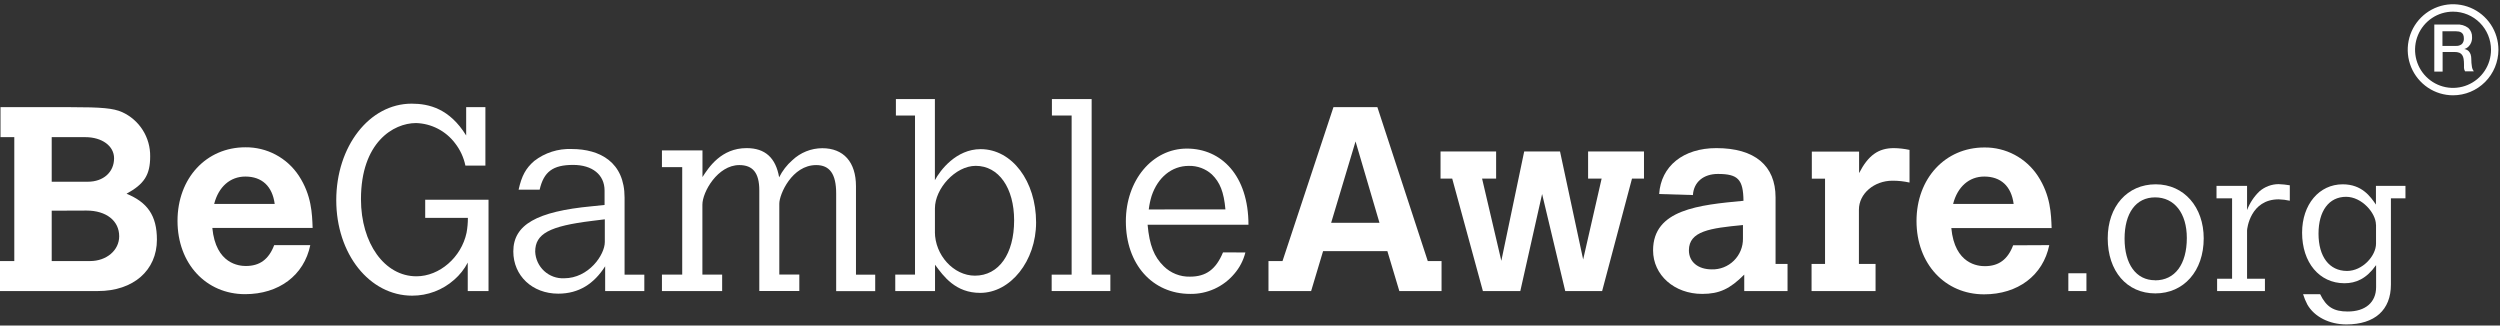
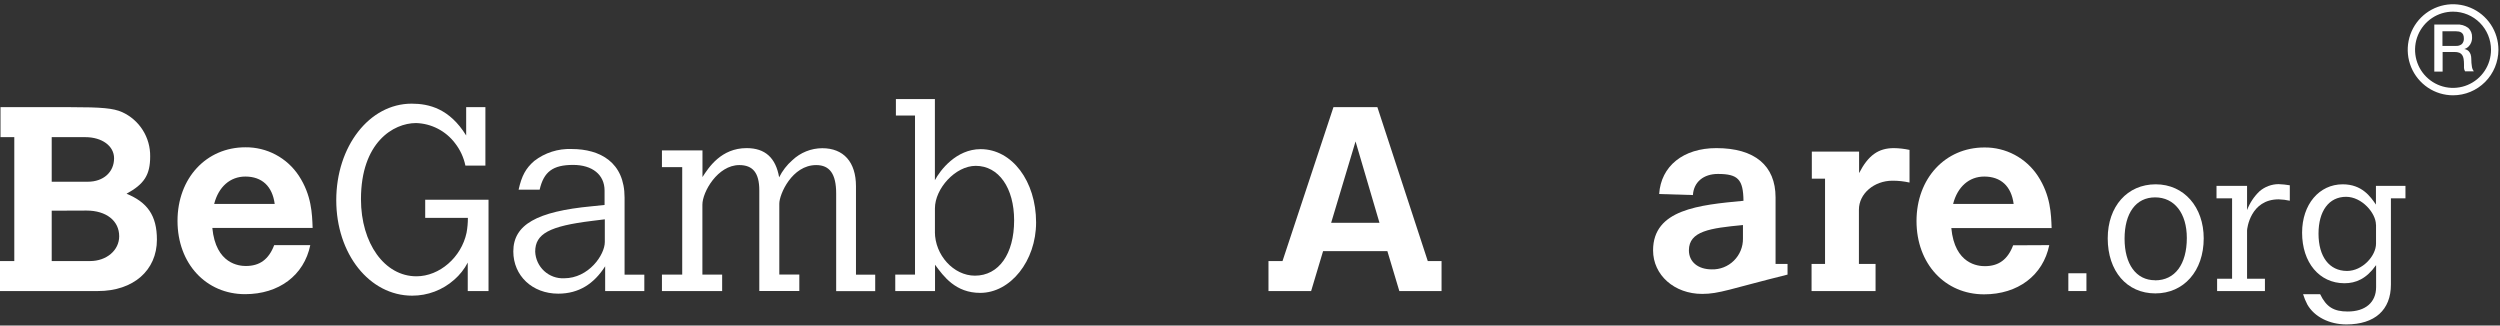
<svg xmlns="http://www.w3.org/2000/svg" width="192" height="25" viewBox="0 0 192 25" fill="none">
  <rect x="0" y="0" width="192" height="25" fill="#333333" stroke="none" />
  <g clip-path="url(#clip0_15_23481)">
    <path d="M0.039 8.23H5.406C7.801 8.23 8.699 8.309 9.377 8.609C10.028 8.904 10.579 9.383 10.963 9.989C11.346 10.595 11.544 11.299 11.533 12.016C11.533 13.438 11.074 14.138 9.718 14.878C11.314 15.536 12.051 16.543 12.051 18.405C12.051 20.77 10.236 22.352 7.523 22.352H0V20.049H1.098V10.533H0.039V8.23ZM3.971 10.533V13.957H6.743C7.942 13.957 8.761 13.217 8.761 12.155C8.761 11.214 7.841 10.533 6.546 10.533H3.971ZM3.971 16.181V20.049H6.92C8.178 20.049 9.154 19.227 9.154 18.145C9.154 16.964 8.171 16.171 6.641 16.171L3.971 16.181Z" fill="white" />
    <path d="M23.83 18.826C23.351 21.151 21.415 22.592 18.823 22.592C15.829 22.592 13.633 20.25 13.633 16.964C13.633 13.678 15.848 11.312 18.843 11.312C19.655 11.303 20.457 11.497 21.174 11.879C21.892 12.26 22.503 12.817 22.951 13.497C23.934 15 23.971 16.421 24.01 17.503H16.307C16.569 20.29 18.384 20.428 18.882 20.428C19.941 20.428 20.638 19.928 21.058 18.826H23.83ZM21.097 15.661C20.917 14.299 20.114 13.559 18.843 13.559C17.683 13.559 16.788 14.339 16.448 15.661H21.097Z" fill="white" />
    <path d="M32.65 15.342H37.519V22.352H35.923V20.168C35.662 20.668 35.31 21.114 34.884 21.484C33.993 22.275 32.844 22.71 31.654 22.707C28.377 22.707 25.825 19.5 25.825 15.375C25.825 11.25 28.361 7.961 31.614 7.961C32.951 7.961 34.527 8.342 35.802 10.405V8.23H37.279V12.717H35.743C35.612 12.088 35.339 11.498 34.943 10.993C34.591 10.528 34.139 10.149 33.622 9.882C33.104 9.615 32.534 9.467 31.952 9.451C30.215 9.451 27.722 10.934 27.722 15.299C27.722 18.688 29.537 21.22 31.981 21.22C33.757 21.22 35.435 19.757 35.831 17.875C35.901 17.499 35.935 17.116 35.933 16.734H32.656V15.352L32.65 15.342Z" fill="white" />
    <path d="M49.51 22.352H46.476V20.451C45.621 21.793 44.461 22.553 42.872 22.553C40.877 22.553 39.422 21.171 39.422 19.309C39.422 17.263 41.218 16.24 45.448 15.842C45.589 15.822 46.028 15.783 46.431 15.74V14.638C46.431 13.418 45.493 12.665 44.016 12.665C42.459 12.665 41.762 13.188 41.444 14.569H39.828C40.068 13.487 40.386 12.924 41.024 12.365C41.845 11.73 42.862 11.404 43.898 11.444C46.093 11.444 47.967 12.467 47.967 15.171V21.092H49.484V22.355L49.51 22.352ZM46.457 16.842L45.474 16.964C42.197 17.365 41.103 17.951 41.103 19.326C41.114 19.606 41.181 19.881 41.298 20.136C41.416 20.391 41.582 20.62 41.788 20.81C41.994 21 42.235 21.147 42.497 21.244C42.76 21.34 43.039 21.384 43.318 21.372C45.215 21.372 46.45 19.569 46.45 18.585V16.842H46.457Z" fill="white" />
    <path d="M53.95 13.599C54.428 12.855 55.388 11.375 57.341 11.375C58.76 11.375 59.576 12.115 59.838 13.618C60.087 13.117 60.432 12.67 60.853 12.303C61.474 11.715 62.294 11.386 63.147 11.382C64.785 11.382 65.739 12.441 65.739 14.306V21.095H67.216V22.359H64.218V14.859C64.218 13.359 63.72 12.678 62.682 12.678C60.827 12.678 59.851 14.921 59.851 15.638V21.085H61.388V22.349H58.314V14.618C58.314 13.276 57.816 12.678 56.778 12.678C55.12 12.678 53.944 14.74 53.944 15.72V21.089H55.461V22.352H50.837V21.089H52.394V12.835H50.837V11.553H53.95V13.599Z" fill="white" />
    <path d="M68.805 7.609H71.8V13.839C72.2 13.079 73.438 11.454 75.312 11.454C77.724 11.454 79.572 13.918 79.572 17.082C79.572 20.043 77.606 22.493 75.28 22.493C73.386 22.493 72.469 21.23 71.81 20.329V22.352H68.756V21.089H70.273V8.872H68.805V7.609ZM71.8 17.806C71.8 19.589 73.235 21.171 74.873 21.171C76.708 21.171 77.885 19.507 77.885 16.924C77.885 14.441 76.708 12.737 74.936 12.737C73.379 12.737 71.803 14.48 71.803 16V17.806H71.8Z" fill="white" />
-     <path d="M80.787 7.609H83.838V21.092H85.276V22.352H80.768V21.092H82.301V8.872H80.787V7.609Z" fill="white" />
-     <path d="M95.646 19.388C95.494 19.996 95.201 20.56 94.791 21.033C94.376 21.524 93.858 21.917 93.274 22.183C92.69 22.449 92.054 22.582 91.413 22.572C88.5 22.572 86.466 20.29 86.466 17.003C86.466 13.839 88.5 11.411 91.154 11.411C93.808 11.411 95.882 13.493 95.882 17.26H88.136C88.277 18.842 88.638 19.724 89.375 20.447C89.64 20.709 89.956 20.915 90.302 21.052C90.648 21.19 91.018 21.256 91.39 21.247C92.629 21.247 93.385 20.684 93.926 19.385L95.646 19.388ZM94.113 16.082C93.992 14.74 93.693 14 93.074 13.398C92.589 12.957 91.953 12.722 91.298 12.74C89.988 12.74 88.923 13.622 88.445 15.043C88.34 15.383 88.267 15.732 88.225 16.085L94.113 16.082Z" fill="white" />
    <path d="M102.412 8.23H105.783L109.653 20.049H110.711V22.352H107.468L106.55 19.286H101.613L100.695 22.352H97.419V20.049H98.497L102.409 8.23H102.412ZM104.106 10.862L102.232 17.112H105.944L104.106 10.862Z" fill="white" />
-     <path d="M110.633 11.635H114.902V13.717H113.824L115.302 20.03L117.058 11.635H119.81L121.586 19.928L123.005 13.717H121.966V11.635H126.258V13.717H125.337L123.044 22.352H120.21L118.434 14.901L116.76 22.352H113.886L111.53 13.717H110.633V11.635Z" fill="white" />
-     <path d="M136.353 20.27H137.283V22.352H133.958V21.089C132.86 22.191 132.044 22.572 130.727 22.572C128.591 22.572 126.956 21.128 126.956 19.227C126.956 16.082 130.488 15.74 133.899 15.421C133.879 13.776 133.479 13.359 131.933 13.359C130.835 13.359 130.078 13.977 130.016 14.98L127.424 14.901C127.562 12.757 129.279 11.375 131.815 11.375C134.764 11.375 136.363 12.717 136.363 15.161V20.27H136.353ZM133.859 17.283C131.343 17.523 129.708 17.743 129.708 19.227C129.708 20.109 130.406 20.688 131.464 20.688C131.778 20.696 132.09 20.642 132.381 20.527C132.673 20.412 132.939 20.239 133.162 20.018C133.386 19.798 133.563 19.534 133.683 19.243C133.803 18.953 133.863 18.64 133.859 18.326V17.283Z" fill="white" />
+     <path d="M136.353 20.27H137.283V22.352V21.089C132.86 22.191 132.044 22.572 130.727 22.572C128.591 22.572 126.956 21.128 126.956 19.227C126.956 16.082 130.488 15.74 133.899 15.421C133.879 13.776 133.479 13.359 131.933 13.359C130.835 13.359 130.078 13.977 130.016 14.98L127.424 14.901C127.562 12.757 129.279 11.375 131.815 11.375C134.764 11.375 136.363 12.717 136.363 15.161V20.27H136.353ZM133.859 17.283C131.343 17.523 129.708 17.743 129.708 19.227C129.708 20.109 130.406 20.688 131.464 20.688C131.778 20.696 132.09 20.642 132.381 20.527C132.673 20.412 132.939 20.239 133.162 20.018C133.386 19.798 133.563 19.534 133.683 19.243C133.803 18.953 133.863 18.64 133.859 18.326V17.283Z" fill="white" />
    <path d="M142.778 13.296C143.476 11.934 144.256 11.375 145.451 11.375C145.855 11.381 146.256 11.427 146.651 11.513V14.02C146.22 13.924 145.781 13.876 145.34 13.878C143.941 13.878 142.765 14.865 142.765 16.102V20.27H144.043V22.352H139.128V20.27H140.163V13.724H139.148V11.642H142.778V13.303V13.296Z" fill="white" />
    <path d="M157.384 18.826C156.906 21.151 154.976 22.605 152.375 22.605C149.383 22.605 147.188 20.263 147.188 16.977C147.188 13.691 149.403 11.326 152.394 11.326C153.207 11.315 154.009 11.51 154.728 11.892C155.446 12.273 156.057 12.83 156.506 13.51C157.489 15.013 157.525 16.434 157.565 17.517H149.862C150.12 20.303 151.936 20.441 152.434 20.441C153.492 20.441 154.19 19.941 154.609 18.839L157.384 18.826ZM154.648 15.661C154.468 14.299 153.666 13.559 152.391 13.559C151.234 13.559 150.337 14.339 149.999 15.661H154.648Z" fill="white" />
    <path d="M158.849 20.987H160.238V22.352H158.849V20.987Z" fill="white" />
    <path d="M161.873 18.306C161.873 15.849 163.38 14.155 165.559 14.155C167.738 14.155 169.245 15.908 169.245 18.306C169.245 20.809 167.722 22.533 165.53 22.533C163.338 22.533 161.873 20.822 161.873 18.306ZM165.513 21.53C167.037 21.53 167.948 20.299 167.948 18.276C167.948 16.372 166.991 15.158 165.513 15.158C164.035 15.158 163.167 16.372 163.167 18.329C163.167 20.286 164.049 21.523 165.51 21.523L165.513 21.53Z" fill="white" />
    <path d="M172.574 16.135C172.781 15.589 173.107 15.097 173.527 14.694C173.934 14.342 174.452 14.146 174.989 14.141C175.28 14.152 175.57 14.181 175.857 14.23V15.415C175.577 15.353 175.292 15.318 175.005 15.309C172.826 15.309 172.574 17.572 172.574 17.694V21.408H173.947V22.352H170.274V21.408H171.424V15.234H170.228V14.276H172.574V16.135Z" fill="white" />
    <path d="M182.472 20.375C181.741 21.408 180.935 21.753 180.054 21.753C178.127 21.753 176.801 20.165 176.801 17.872C176.801 15.701 178.111 14.155 179.92 14.155C181.397 14.155 182.053 15.099 182.472 15.714V14.276H184.739V15.233H183.622V21.859C183.622 23.806 182.384 24.915 180.201 24.915C178.891 24.915 177.741 24.329 177.204 23.388C177.07 23.134 176.96 22.867 176.876 22.592H178.186C178.665 23.579 179.232 23.924 180.306 23.924C181.663 23.924 182.485 23.22 182.485 22.053V20.375H182.472ZM182.472 17.257C182.472 16.372 181.397 15.115 180.179 15.115C178.868 15.115 178.062 16.194 178.062 17.947C178.062 19.701 178.881 20.809 180.254 20.809C181.433 20.809 182.479 19.655 182.479 18.71V17.257H182.472Z" fill="white" />
    <path d="M186.954 1.882H188.668C188.986 1.859 189.302 1.951 189.559 2.141C189.658 2.231 189.736 2.342 189.787 2.467C189.838 2.591 189.861 2.725 189.854 2.859C189.86 3.004 189.835 3.149 189.779 3.283C189.738 3.384 189.678 3.477 189.602 3.556C189.545 3.617 189.479 3.669 189.405 3.707L189.261 3.766C189.321 3.775 189.38 3.792 189.435 3.819C189.5 3.848 189.56 3.891 189.608 3.944C189.666 4.012 189.711 4.09 189.743 4.174C189.779 4.289 189.797 4.409 189.795 4.53C189.794 4.724 189.809 4.917 189.841 5.109C189.857 5.243 189.909 5.37 189.992 5.477H189.317C189.269 5.399 189.241 5.311 189.235 5.22C189.23 5.129 189.23 5.038 189.235 4.947C189.236 4.805 189.226 4.663 189.205 4.523C189.19 4.416 189.152 4.314 189.094 4.224C189.04 4.145 188.963 4.084 188.874 4.049C188.761 4.009 188.641 3.99 188.52 3.993H187.593V5.5H186.954V1.882ZM187.58 3.526H188.612C188.777 3.539 188.941 3.489 189.071 3.385C189.125 3.327 189.167 3.259 189.193 3.184C189.22 3.109 189.231 3.03 189.225 2.951C189.228 2.855 189.211 2.76 189.176 2.671C189.147 2.603 189.099 2.545 189.038 2.503C188.977 2.461 188.908 2.433 188.835 2.421C188.758 2.408 188.68 2.401 188.602 2.401H187.58V3.526Z" fill="white" />
    <path d="M188.396 7.319C187.707 7.319 187.033 7.114 186.461 6.73C185.888 6.345 185.441 5.799 185.178 5.16C184.914 4.521 184.846 3.817 184.98 3.139C185.115 2.461 185.447 1.838 185.934 1.349C186.422 0.86 187.043 0.527 187.718 0.392C188.394 0.258 189.095 0.328 189.731 0.593C190.367 0.858 190.911 1.307 191.293 1.882C191.676 2.458 191.879 3.134 191.879 3.826C191.877 4.752 191.509 5.64 190.857 6.295C190.204 6.95 189.319 7.318 188.396 7.319ZM188.396 0.895C187.819 0.894 187.255 1.065 186.775 1.387C186.295 1.708 185.921 2.165 185.699 2.7C185.478 3.235 185.42 3.823 185.532 4.391C185.644 4.96 185.922 5.482 186.33 5.891C186.737 6.301 187.257 6.58 187.823 6.694C188.388 6.807 188.975 6.749 189.508 6.527C190.041 6.306 190.496 5.931 190.817 5.449C191.138 4.968 191.309 4.402 191.309 3.822C191.309 3.046 191.002 2.302 190.456 1.753C189.91 1.204 189.169 0.896 188.396 0.895Z" fill="white" />
  </g>
  <defs>
    <clipPath id="clip0_15_23481">
      <rect width="192" height="25" fill="white" />
    </clipPath>
  </defs>
</svg>